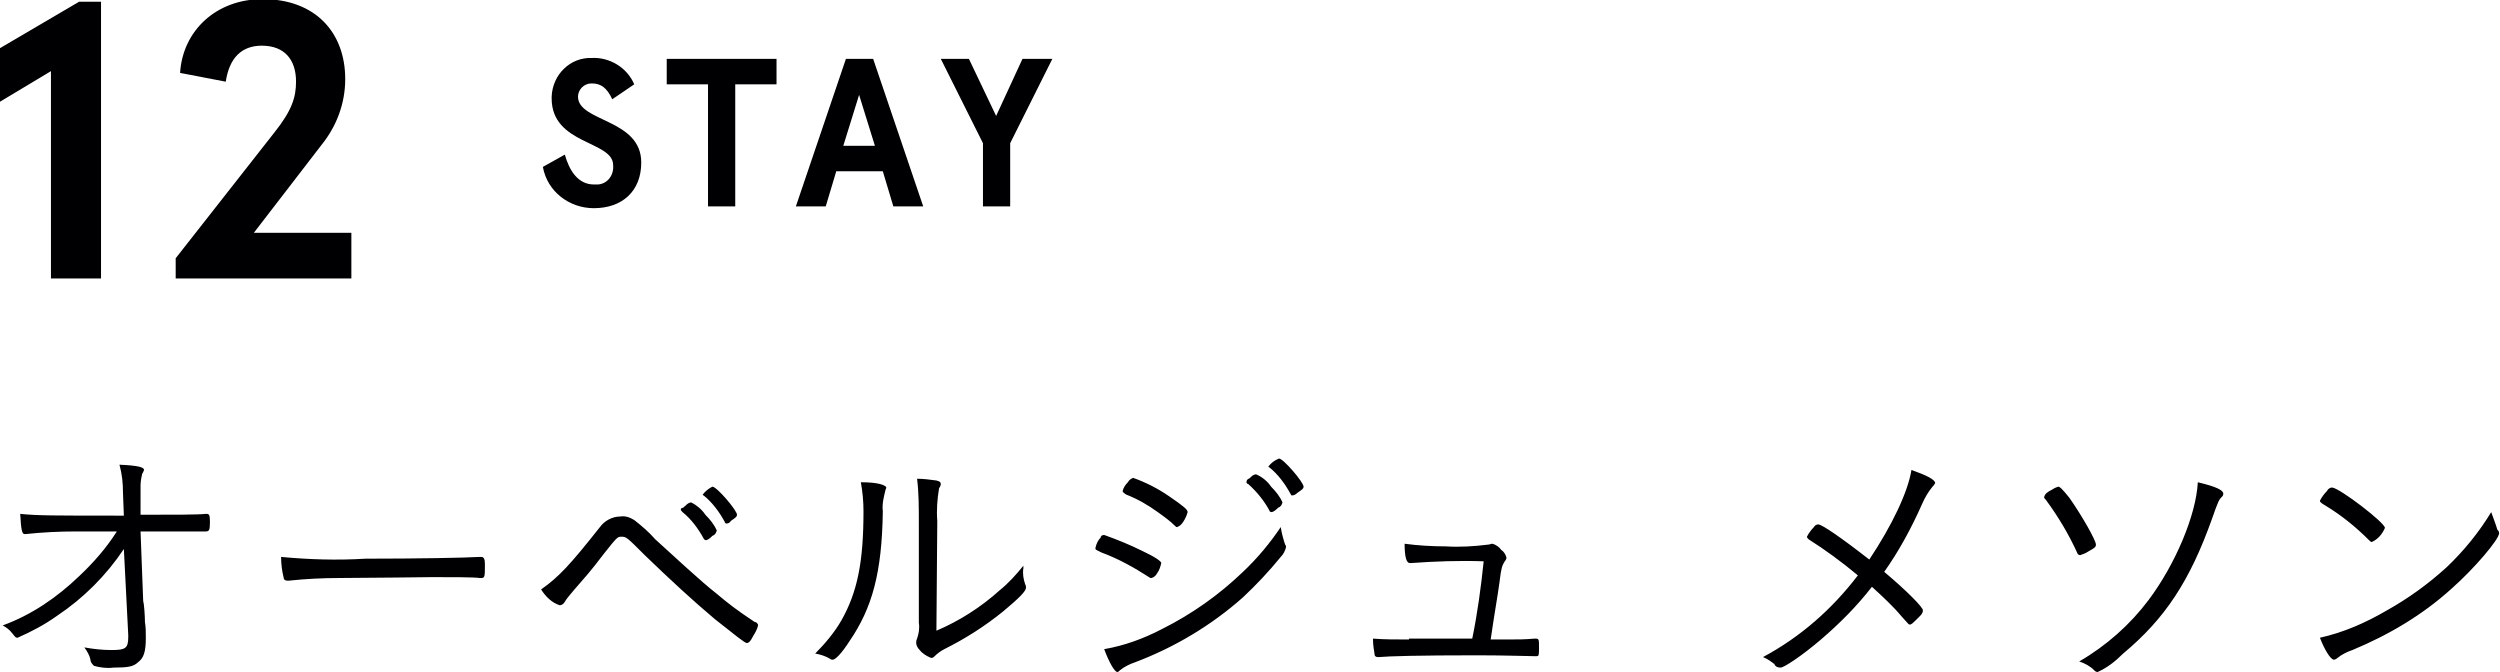
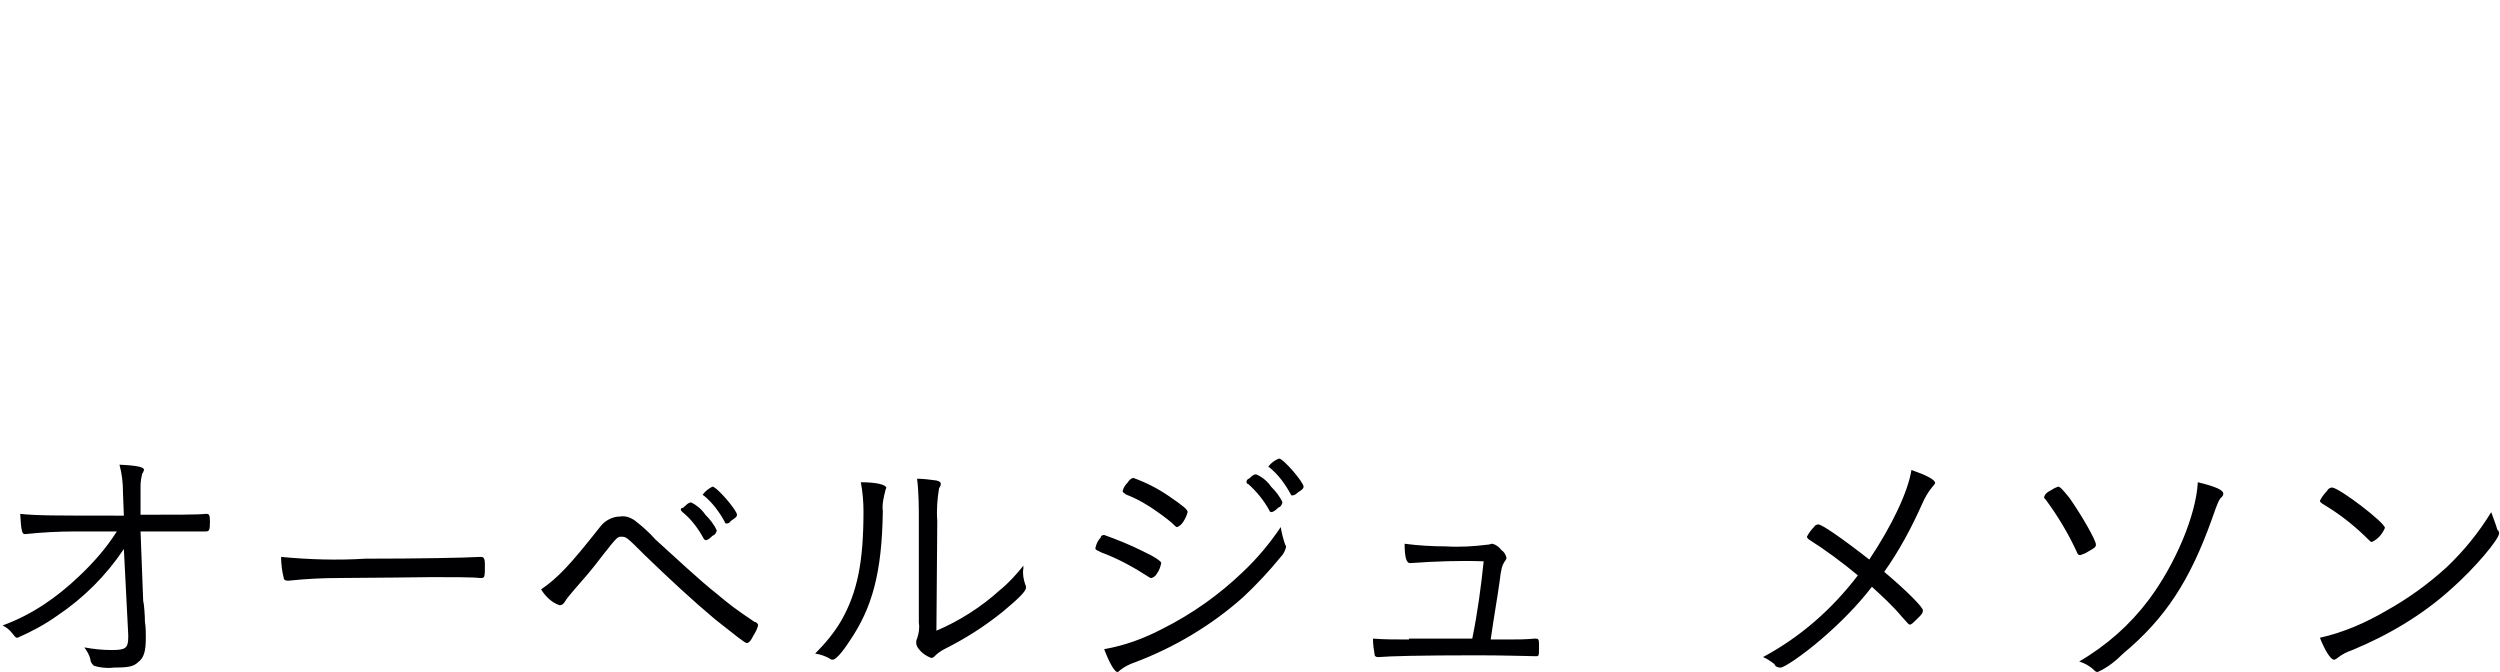
<svg xmlns="http://www.w3.org/2000/svg" version="1.1" id="sttl13_pc.svg" x="0px" y="0px" width="284.6px" height="76.5px" viewBox="0 0 284.6 76.5" style="enable-background:new 0 0 284.6 76.5;" xml:space="preserve">
  <style type="text/css">
	.st0{fill-rule:evenodd;clip-rule:evenodd;fill:#000002;}
</style>
-   <path id="STAY" class="st0" d="M72.2,9.6c-0.8-1.9-2.8-3.1-4.8-3c-2.5-0.1-4.5,1.9-4.6,4.4c0,0.1,0,0.1,0,0.2c0,5.3,7,4.8,7,7.6  c0.1,1.1-0.6,2.1-1.7,2.2c-0.2,0-0.3,0-0.5,0c-1.8,0-2.8-1.6-3.3-3.4L61.8,19c0.5,2.8,3,4.7,5.8,4.7c3.2,0,5.4-1.9,5.4-5.2  c0-5-7.2-4.6-7.2-7.5c0-0.8,0.7-1.5,1.5-1.5c0,0,0,0,0.1,0c1,0,1.7,0.5,2.3,1.8L72.2,9.6z M75.9,9.6h4.7v13.9h3.1V9.6h4.7V6.7H75.9  V9.6z M101.7,23.5h3.4L99.4,6.7h-3.1l-5.7,16.8H94l1.2-4h5.3L101.7,23.5z M97.8,10.8l1.8,5.8h-3.6L97.8,10.8z M107.1,6.7l4.8,9.6  v7.2h3.1v-7.2l4.8-9.6h-3.4l-3,6.5l-3.1-6.5H107.1L107.1,6.7z" />
  <path id="オーベルジュ_メソン" class="st0" d="M14.6,72.3v0.2c0,1.3-0.3,1.5-1.9,1.5c-1,0-2-0.1-3.1-0.3  c0.3,0.4,0.6,0.9,0.7,1.4c0,0.3,0.2,0.5,0.4,0.7c0.7,0.2,1.5,0.3,2.2,0.2c1.6,0,2.3-0.1,2.8-0.6c0.7-0.5,0.9-1.3,0.9-2.8  c0-0.6,0-1.2-0.1-1.8c0-0.7-0.1-2.1-0.2-2.4l-0.3-7.9c4.5,0,6.9,0,7,0h0.4c0.4,0,0.5-0.1,0.5-1.1c0-0.8-0.1-0.9-0.4-0.9h-0.1  c-0.8,0.1-3.6,0.1-7.4,0.1L16,55.6v-0.3c0-0.5,0.1-1,0.2-1.4c0.1-0.1,0.1-0.2,0.2-0.4c0-0.3-0.6-0.5-2.8-0.6  c0.3,1.1,0.4,2.1,0.4,3.2l0.1,2.6h-0.6c-7.2,0-9.3,0-11.2-0.2c0.1,1.8,0.2,2.3,0.5,2.3h0.1c1.9-0.2,3.8-0.3,5.7-0.3h4.7  c-1.2,1.9-2.7,3.6-4.3,5.1c-2.5,2.4-5.4,4.4-8.7,5.6c0.4,0.2,0.8,0.5,1.1,0.9c0.4,0.5,0.4,0.5,0.6,0.5c1.6-0.7,3.1-1.5,4.5-2.5  c3-2,5.6-4.6,7.6-7.6L14.6,72.3z M32,63.4c0,0.8,0.1,1.6,0.3,2.4c0,0.2,0.2,0.3,0.4,0.3c0.1,0,0.2,0,0.2,0c1.9-0.2,3.8-0.3,5.8-0.3  c2.6,0,10.1-0.1,10.5-0.1c2.1,0,4.8,0,5.4,0.1h0.2c0.4,0,0.4-0.2,0.4-1.6c0-0.5-0.1-0.8-0.4-0.8h-0.2c-1.7,0.1-7,0.2-13,0.2  C38.4,63.8,35.2,63.7,32,63.4z M61.6,67.1c0.5,0.8,1.2,1.5,2.1,1.8c0.3,0,0.5-0.2,0.6-0.4c0.3-0.5,0.7-0.9,1.1-1.4  c1.3-1.5,1.7-1.9,3.3-4c1.5-1.9,1.6-2,2-2c0.6,0,0.6,0,2.7,2.1c2.9,2.8,5.5,5.2,8,7.3c2.4,1.9,3.4,2.7,3.6,2.7  c0.2,0,0.4-0.1,0.8-0.9c0.2-0.3,0.4-0.7,0.5-1.1c0-0.2-0.2-0.4-0.4-0.4c-2.1-1.4-3-2.1-4.3-3.2c-1.8-1.4-4.9-4.3-7-6.2  c-0.7-0.8-1.5-1.5-2.4-2.2c-0.5-0.3-1-0.5-1.6-0.4c-0.9,0-1.8,0.5-2.3,1.2C64.9,64.3,63.6,65.7,61.6,67.1L61.6,67.1z M77.5,58  c0,0.1,0.1,0.2,0.2,0.3c1,0.8,1.8,1.9,2.4,3c0,0.1,0.2,0.2,0.3,0.2c0.3-0.1,0.5-0.3,0.7-0.5c0.3-0.1,0.4-0.3,0.5-0.6  c-0.3-0.7-0.8-1.3-1.3-1.8c-0.4-0.6-1-1.1-1.6-1.4c-0.3,0-0.5,0.2-0.7,0.4c-0.1,0.1-0.2,0.1-0.2,0.2C77.6,57.8,77.5,57.9,77.5,58z   M80,56.3c0,0.1,0.1,0.1,0.1,0.1c1,0.8,1.8,1.9,2.4,3c0,0.1,0.1,0.2,0.2,0.2c0.2,0,0.4-0.1,0.5-0.3c0.6-0.4,0.7-0.5,0.7-0.7  c0-0.5-2.3-3.2-2.8-3.2C80.7,55.6,80.3,55.9,80,56.3L80,56.3z M106.7,59.3c-0.1-1.2,0-2.5,0.2-3.7c0.1-0.2,0.2-0.3,0.2-0.5  c0-0.2-0.1-0.3-0.5-0.4c-0.7-0.1-1.5-0.2-2.2-0.2c0.2,1.6,0.2,3.3,0.2,4.9v11.5c0.1,0.6,0,1.2-0.2,1.8c-0.1,0.2-0.1,0.3-0.1,0.5  c0,0.3,0.2,0.6,0.4,0.8c0.3,0.4,0.8,0.7,1.3,0.9c0.2,0,0.3-0.1,0.4-0.2c0.3-0.3,0.7-0.6,1.1-0.8c2.4-1.2,4.6-2.6,6.7-4.3  c1.8-1.5,2.6-2.3,2.6-2.7c0-0.1,0-0.2-0.1-0.4c-0.2-0.6-0.3-1.2-0.2-1.8v-0.3c-0.8,1-1.7,2-2.7,2.8c-2.1,1.9-4.6,3.5-7.2,4.6  L106.7,59.3L106.7,59.3z M98,54.9c0.2,1.1,0.3,2.2,0.3,3.3c0,5.8-0.7,9.2-2.5,12.4c-0.8,1.4-1.9,2.7-3,3.8c0.6,0.1,1.2,0.3,1.7,0.6  c0.1,0.1,0.2,0.1,0.3,0.1c0.3,0,1-0.7,1.9-2.1c2.6-3.8,3.7-7.8,3.8-14.8c-0.1-0.8,0.1-1.6,0.3-2.4c0-0.1,0.1-0.2,0.1-0.3  C100.8,55.2,99.9,54.9,98,54.9L98,54.9z M141.9,54.9c0,0.1,0.1,0.2,0.2,0.2c1,0.9,1.8,1.9,2.4,3c0,0.1,0.1,0.2,0.3,0.2  c0.3-0.1,0.5-0.3,0.7-0.5c0.3-0.1,0.4-0.3,0.5-0.6c-0.3-0.7-0.8-1.3-1.3-1.8c-0.4-0.6-1-1.1-1.7-1.4c-0.3,0-0.5,0.2-0.7,0.4  c-0.1,0.1-0.2,0.1-0.3,0.2C142,54.6,141.9,54.7,141.9,54.9L141.9,54.9z M135.2,58.3c0-0.3-0.5-0.7-2.1-1.8c-1.3-0.9-2.7-1.6-4.1-2.1  c-0.3,0.1-0.5,0.3-0.6,0.5c-0.3,0.3-0.5,0.6-0.6,1c0,0.1,0.1,0.2,0.4,0.4c1.3,0.5,2.5,1.2,3.6,2c0.7,0.5,1.4,1,2,1.6  c0.1,0.1,0.1,0.1,0.2,0.1c0.3-0.1,0.5-0.3,0.7-0.6C134.9,59.1,135.1,58.7,135.2,58.3L135.2,58.3z M124.7,62.4c0,0.2,0.1,0.2,0.7,0.5  c1.9,0.7,3.7,1.7,5.4,2.8c0.1,0.1,0.2,0.1,0.3,0.1c0.3-0.1,0.5-0.3,0.6-0.5c0.3-0.4,0.4-0.8,0.5-1.2c0-0.2-0.7-0.7-2.2-1.4  c-1.4-0.7-2.9-1.3-4.3-1.8c-0.2,0-0.4,0.1-0.4,0.3C125,61.5,124.8,61.9,124.7,62.4L124.7,62.4z M144.4,53.1c0,0.1,0.1,0.1,0.1,0.1  c1,0.8,1.8,1.9,2.4,3c0.1,0.2,0.1,0.2,0.2,0.2c0.2,0,0.4-0.1,0.6-0.3c0.6-0.4,0.7-0.5,0.7-0.7c0-0.5-2.3-3.2-2.8-3.2  C145.1,52.4,144.7,52.7,144.4,53.1L144.4,53.1z M145.8,60c-1.2,1.8-2.7,3.6-4.3,5.1c-2.7,2.6-5.8,4.8-9.2,6.5  c-2.1,1.1-4.3,1.9-6.6,2.3c0.6,1.6,1.2,2.6,1.5,2.6c0.1,0,0.2-0.1,0.3-0.2c0.5-0.4,1.1-0.7,1.7-0.9c4.5-1.7,8.7-4.2,12.3-7.4  c1.5-1.4,3-3,4.3-4.6c0.3-0.3,0.5-0.7,0.6-1.1c0-0.1,0-0.2-0.1-0.3C146.1,61.4,145.9,60.7,145.8,60L145.8,60z M160.4,72.8  c-1.6,0-2.8,0-4.1-0.1c0,0.7,0.1,1.3,0.2,1.9c0,0.1,0.2,0.2,0.3,0.2h0.2c1.1-0.1,4.5-0.2,11.2-0.2c3.1,0,5.9,0.1,6.5,0.1h0.2  c0.3,0,0.3-0.1,0.3-1c0-0.9,0-1-0.4-1h-0.1c-1.2,0.1-1.8,0.1-3.2,0.1h-1.8c0.4-2.8,0.8-5,1-6.5c0.2-1.7,0.3-1.9,0.6-2.4  c0.1-0.1,0.2-0.3,0.2-0.4c-0.1-0.4-0.3-0.7-0.6-0.9c-0.2-0.3-0.6-0.6-1-0.7c-0.2,0-0.3,0.1-0.5,0.1c-1.6,0.2-3.2,0.3-4.8,0.2  c-1.6,0-3.2-0.1-4.7-0.3c0,1.5,0.2,2.2,0.6,2.2h0.1c2.8-0.2,5.6-0.3,8.3-0.2c-0.3,2.9-0.7,5.9-1.3,8.8H160.4L160.4,72.8z   M214.5,65.1c1.7-2.4,3.1-5,4.3-7.7c0.3-0.7,0.7-1.4,1.2-2c0.1-0.1,0.2-0.2,0.3-0.4c0-0.4-1-0.9-2.7-1.5c-0.4,2.5-2.2,6.3-4.8,10.2  c-3.2-2.5-5.4-4-5.8-4c-0.2,0-0.4,0.1-0.5,0.3c-0.3,0.3-0.6,0.7-0.8,1.1c0,0.1,0.1,0.2,0.2,0.3c1.9,1.2,3.8,2.6,5.6,4.1  c-2.9,3.8-6.5,7-10.8,9.3c0.5,0.2,0.9,0.5,1.3,0.8c0.1,0.3,0.4,0.4,0.7,0.4c0.4,0,2.5-1.4,4.6-3.2c2.1-1.8,4.1-3.8,5.8-6  c1.2,1.1,2.4,2.2,3.4,3.4c0.8,0.9,0.8,0.9,0.9,0.9c0.2,0,0.3-0.1,1.1-0.9c0.2-0.2,0.4-0.4,0.4-0.7C219,69.2,217,67.2,214.5,65.1  L214.5,65.1z M250.2,54.9c-0.2,3.8-2.6,9.4-5.6,13.4c-2.1,2.8-4.8,5.2-7.9,7c0.6,0.2,1.2,0.5,1.7,1c0.1,0.1,0.2,0.2,0.4,0.2  c1.1-0.5,2-1.2,2.9-2.1c4.8-4,7.6-8.3,10.1-15.3c0.7-2,0.8-2.2,1.1-2.5c0.1-0.1,0.2-0.2,0.2-0.4C253.1,55.8,252.3,55.4,250.2,54.9  L250.2,54.9z M234.3,55.4c-0.3,0.1-0.5,0.2-0.8,0.4c-0.4,0.2-0.7,0.4-0.8,0.8c0,0.1,0.1,0.2,0.2,0.3c1.4,1.9,2.6,3.9,3.6,6.1  c0,0.1,0.2,0.2,0.3,0.2c0.3-0.1,0.6-0.2,0.9-0.4c0.7-0.4,0.9-0.5,0.9-0.8c0-0.5-1.6-3.3-3-5.3C234.8,55.7,234.5,55.4,234.3,55.4  L234.3,55.4z M271.5,60.1c0-0.6-5.1-4.5-6-4.6c-0.3,0-0.5,0.2-0.6,0.4c-0.3,0.3-0.6,0.7-0.8,1.1c0,0.1,0,0.2,0.7,0.6  c1.8,1.1,3.4,2.4,4.9,3.9c0.1,0.1,0.2,0.2,0.3,0.2C270.7,61.4,271.2,60.8,271.5,60.1L271.5,60.1z M283.6,58.3  c-1.4,2.3-3.1,4.4-5.1,6.3c-2.1,1.9-4.3,3.5-6.8,4.9c-2.4,1.4-4.9,2.5-7.6,3.1c0.5,1.3,1.2,2.5,1.6,2.5c0.1,0,0.3-0.1,0.4-0.2  c0.5-0.4,1.1-0.7,1.7-0.9c4.1-1.7,8-4,11.3-7c2.6-2.3,5.4-5.6,5.4-6.3c0-0.2-0.1-0.3-0.2-0.4C284.1,59.6,283.8,58.9,283.6,58.3  L283.6,58.3z" />
-   <path id="_12" class="st0" d="M9,0.2l-9.2,5.4v6.1l6-3.6v23.6h5.7V0.2H9L9,0.2z M20,31.7h20v-5.2H28.9l7.7-10  c1.7-2.1,2.7-4.7,2.7-7.5c0-5.3-3.4-9.1-9.4-9.1c-5.3,0-9.1,3.6-9.4,8.4l5.2,1c0.4-2.7,1.8-4.1,4.1-4.1c2.6,0,3.9,1.6,3.9,4.1  c0,1.8-0.5,3.3-2.4,5.7L20,29.4L20,31.7L20,31.7z" />
</svg>